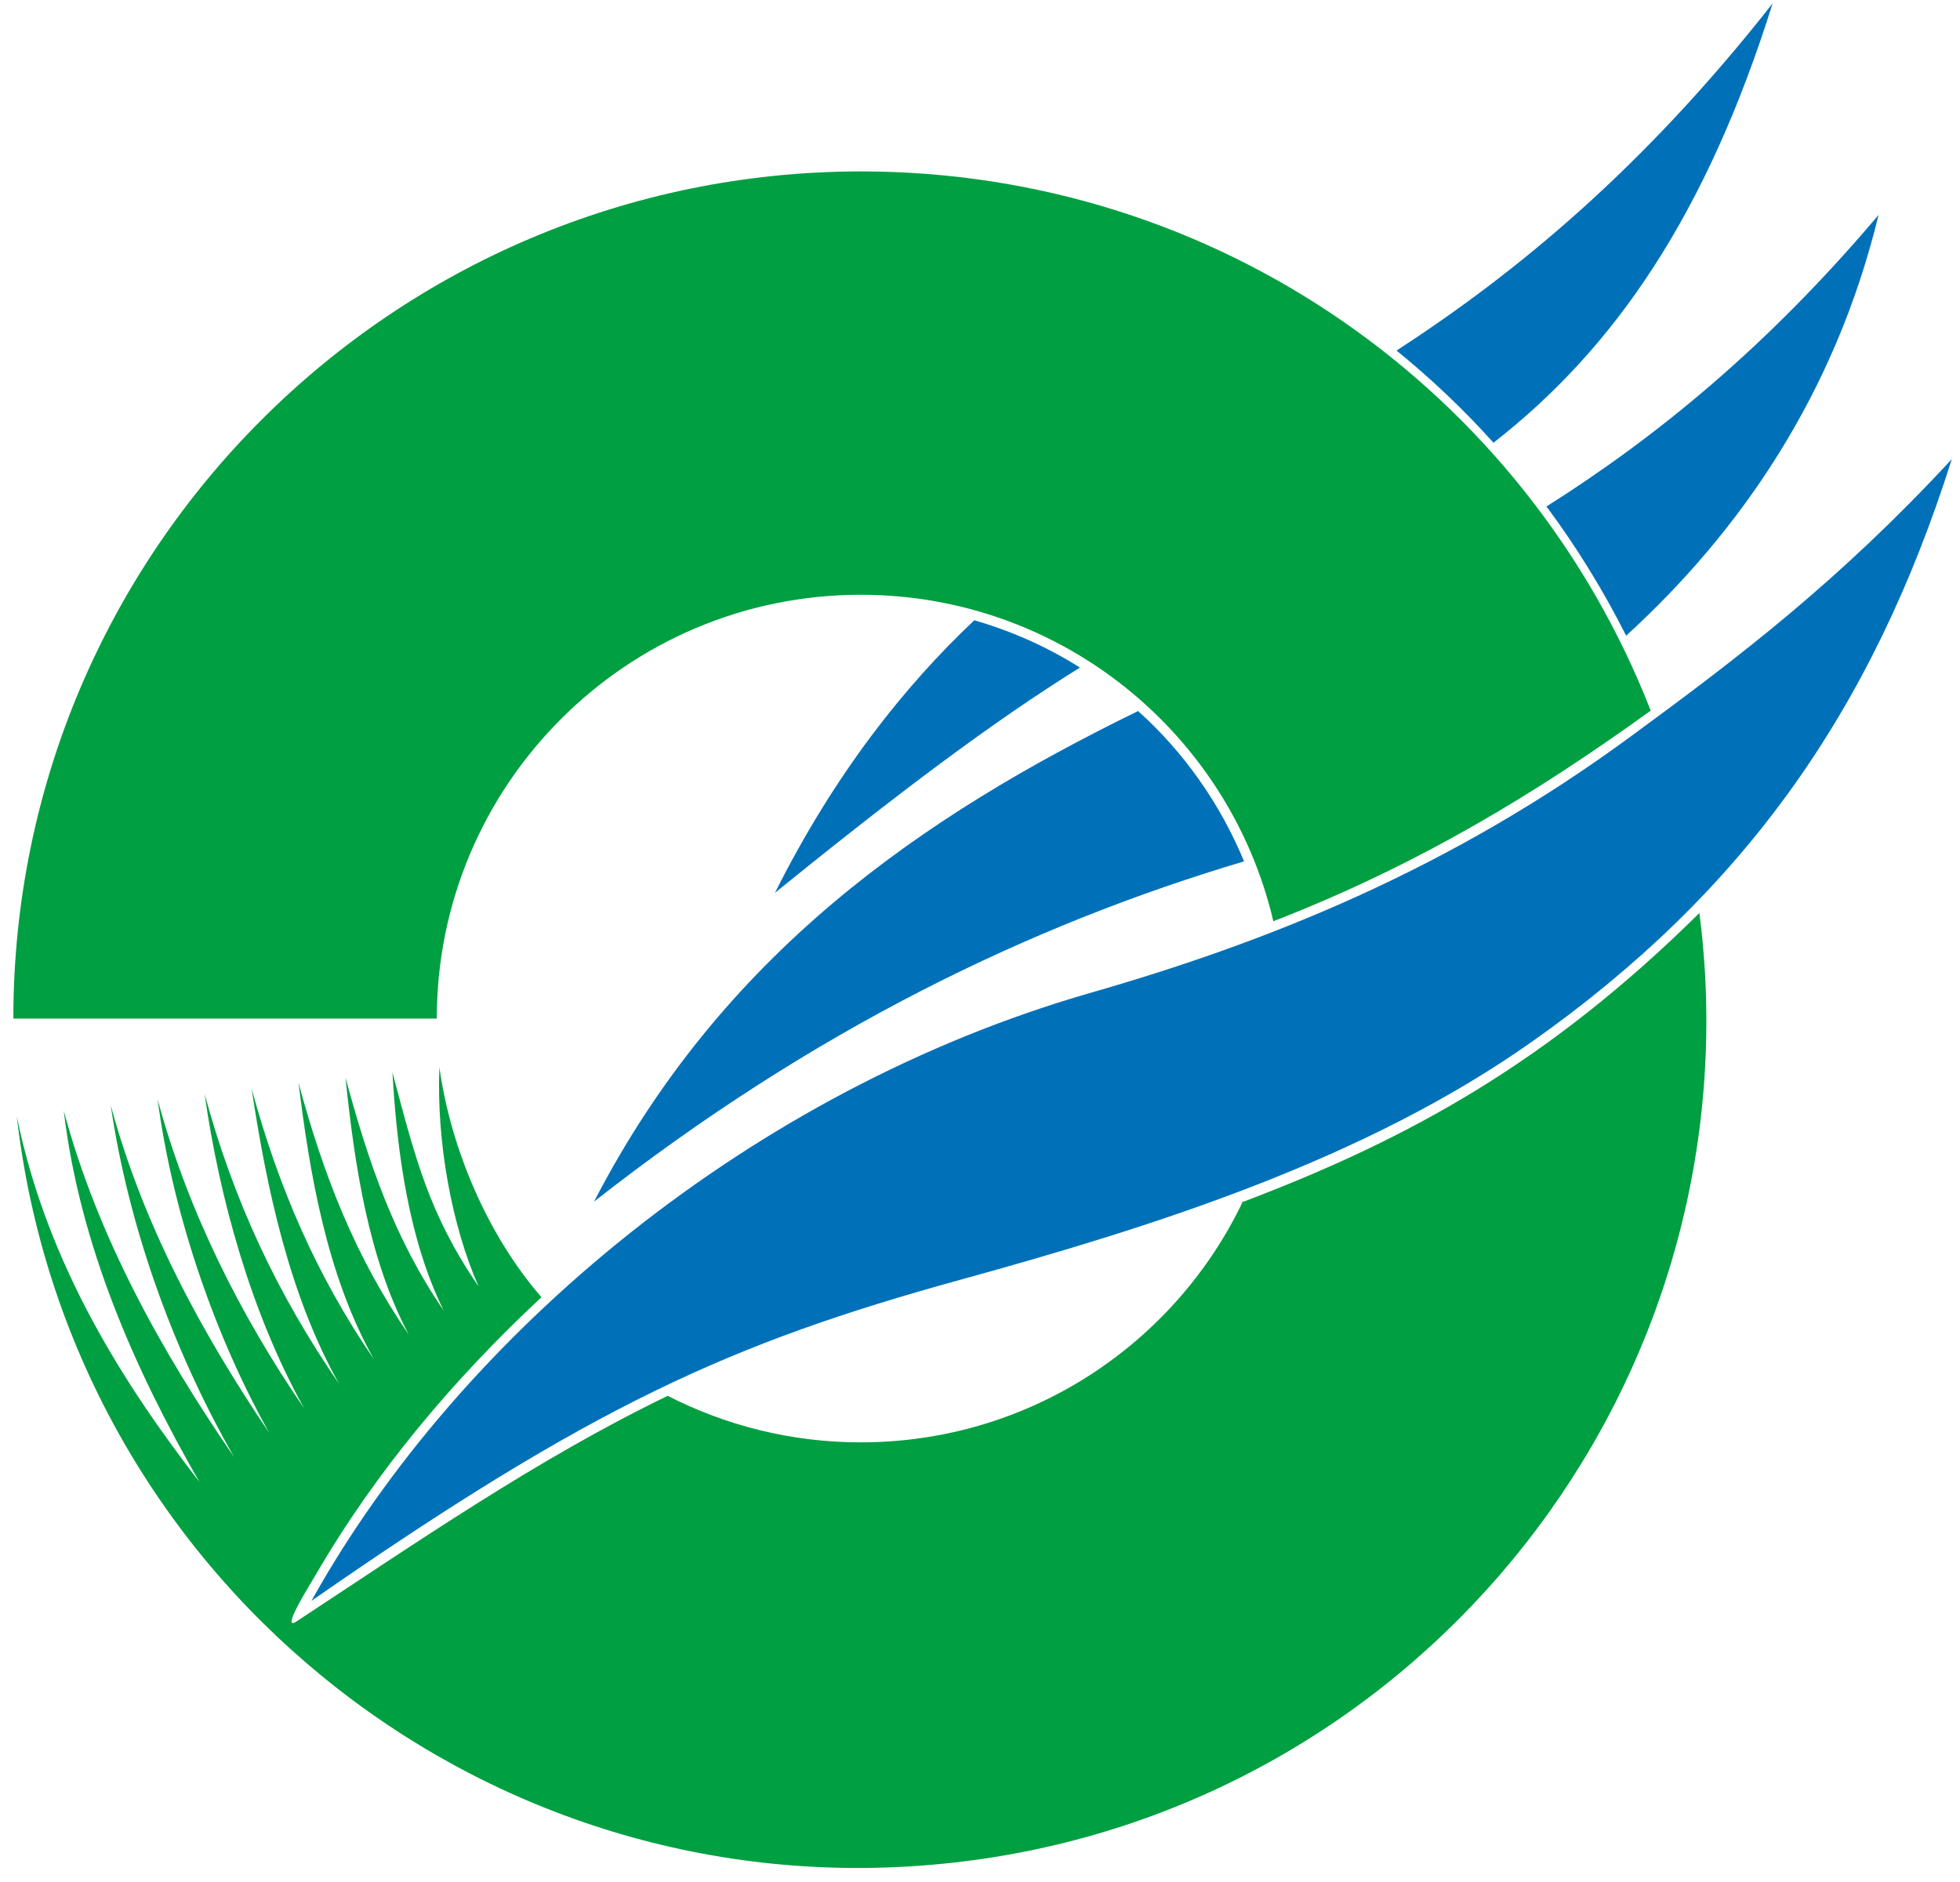
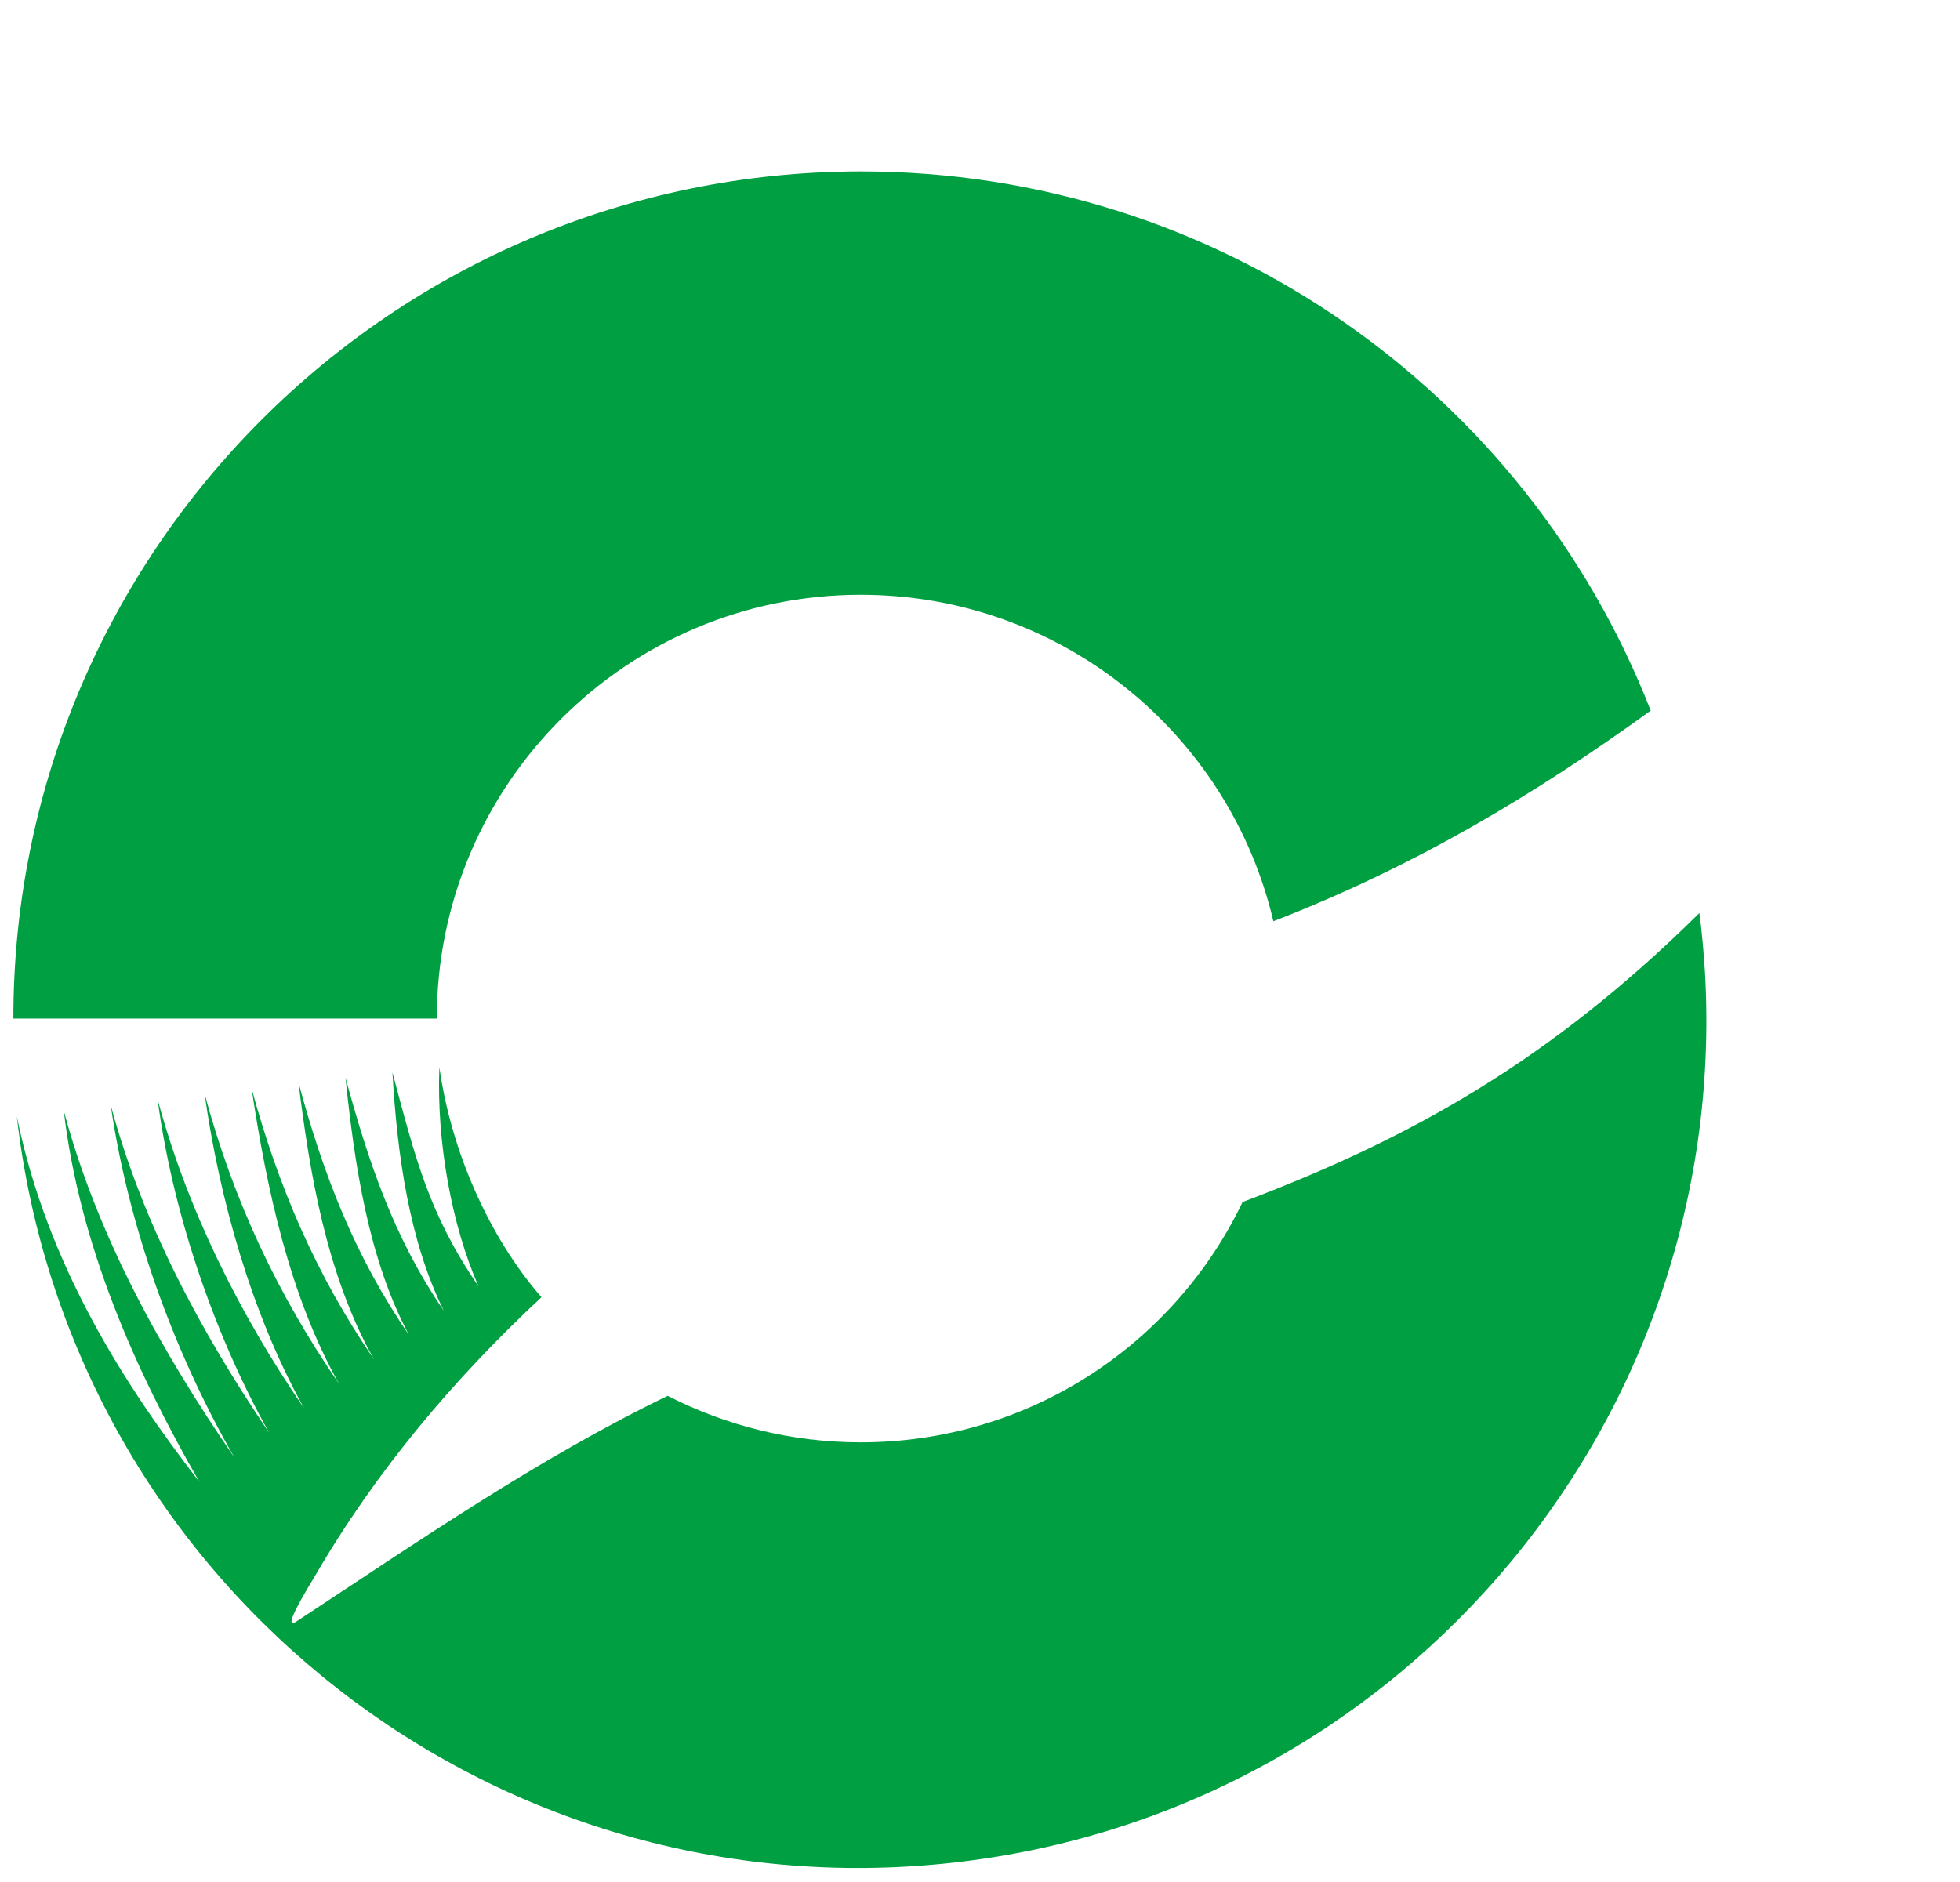
<svg xmlns="http://www.w3.org/2000/svg" width="455" height="437" viewBox="22 33 455 437">
-   <path fill="#0071b9" d="m433.5 33.8c-30.2 38.4-59.3 62.4-87.3 80.6 8 6.5 15.6 13.7 22.5 21.4 28.1-21.9 49.4-52.9 64.8-102zm24.6 49.1c-25.7 30.4-51.3 51.4-77.1 67.7 7 9.4 13.2 19.5 18.5 30 26.5-24.2 48.5-56.1 58.6-97.7zm-57.4 121c-42.4 31.2-85 48-125.8 59.7-78.3 22.6-146 79-180.6 141.1 65-45.2 97.1-59.8 150.8-74.6 45.4-12.5 93.8-27.9 132.5-55.2 48.9-34.5 78.9-76.5 97.5-135.3-26.1 28.2-49.3 45.9-74.4 64.3zm-152.5-26.9c-16.1 15.2-32.3 35.4-46.3 63.3 28.4-23 50.1-39.4 70.8-52.3-7.6-4.8-15.9-8.5-24.6-11zm-88.3 135c51-40 101.5-64.3 150.9-79-5.5-13.3-13.9-25.3-24.6-34.9-50.4 24.6-96.6 56.5-126.3 113.9z" />
  <path fill="#009f41" d="m317.6 246.9c33.3-12.9 60.9-29.6 87.6-48.9-28.8-73.8-100.2-125.2-183.4-125.2-108.6 0.1-196.7 88.1-196.7 196.7h98.3c0-54.3 44.1-98.4 98.4-98.4 46.6 0 85.6 32.3 95.8 75.8zm-7 64.9c-15.7 33.1-49.5 56.1-88.8 56.1-16.1 0-31.3-3.9-44.8-10.8-30.2 14.6-58.2 34-86.2 52.4-3.7 2.4 2.8-8 4.4-10.7 14-24.1 32.1-45.6 52.5-64.6-12.2-14-21-34-23.7-53.4-0.7 17.3 2.9 36.9 9.1 50.9-11.6-16.9-14.7-29.9-20-49.7 1.1 19.1 3.9 39.1 11.9 55.3-11.6-16.9-17.5-34.6-22.8-54.1 2.1 20.2 5.3 42 14.7 59.7-12.5-18.2-19.8-37-25.6-58.5 2.5 20.3 6.4 44.5 17.5 64.2-13.4-19.5-22.3-40.3-28.4-62.9 3.5 23.3 8.8 48.1 20.3 68.6-14.3-20.8-24.5-42.5-31.2-67.3 3.4 24.1 10.8 50.9 23.1 73-14.9-21.7-27.1-46.1-34-71.7 3.2 24.5 12.3 53.1 25.9 77.4-15.7-23.2-29.3-48.3-36.8-76.1 3.9 26.8 13.8 55.8 28.7 81.8-17-24.7-31.8-51.4-39.6-80.5 3.7 31.3 16.6 60.3 31.5 86.2-17-22-35.3-50-42.4-84.9 12.1 105.8 106.1 182.9 212.2 173.8 106.1-9 185.7-100.9 179.7-207.2-0.3-4.7-0.7-9.3-1.3-13.8-34.8 34.4-67.1 52.4-106.3 67.2z" />
</svg>